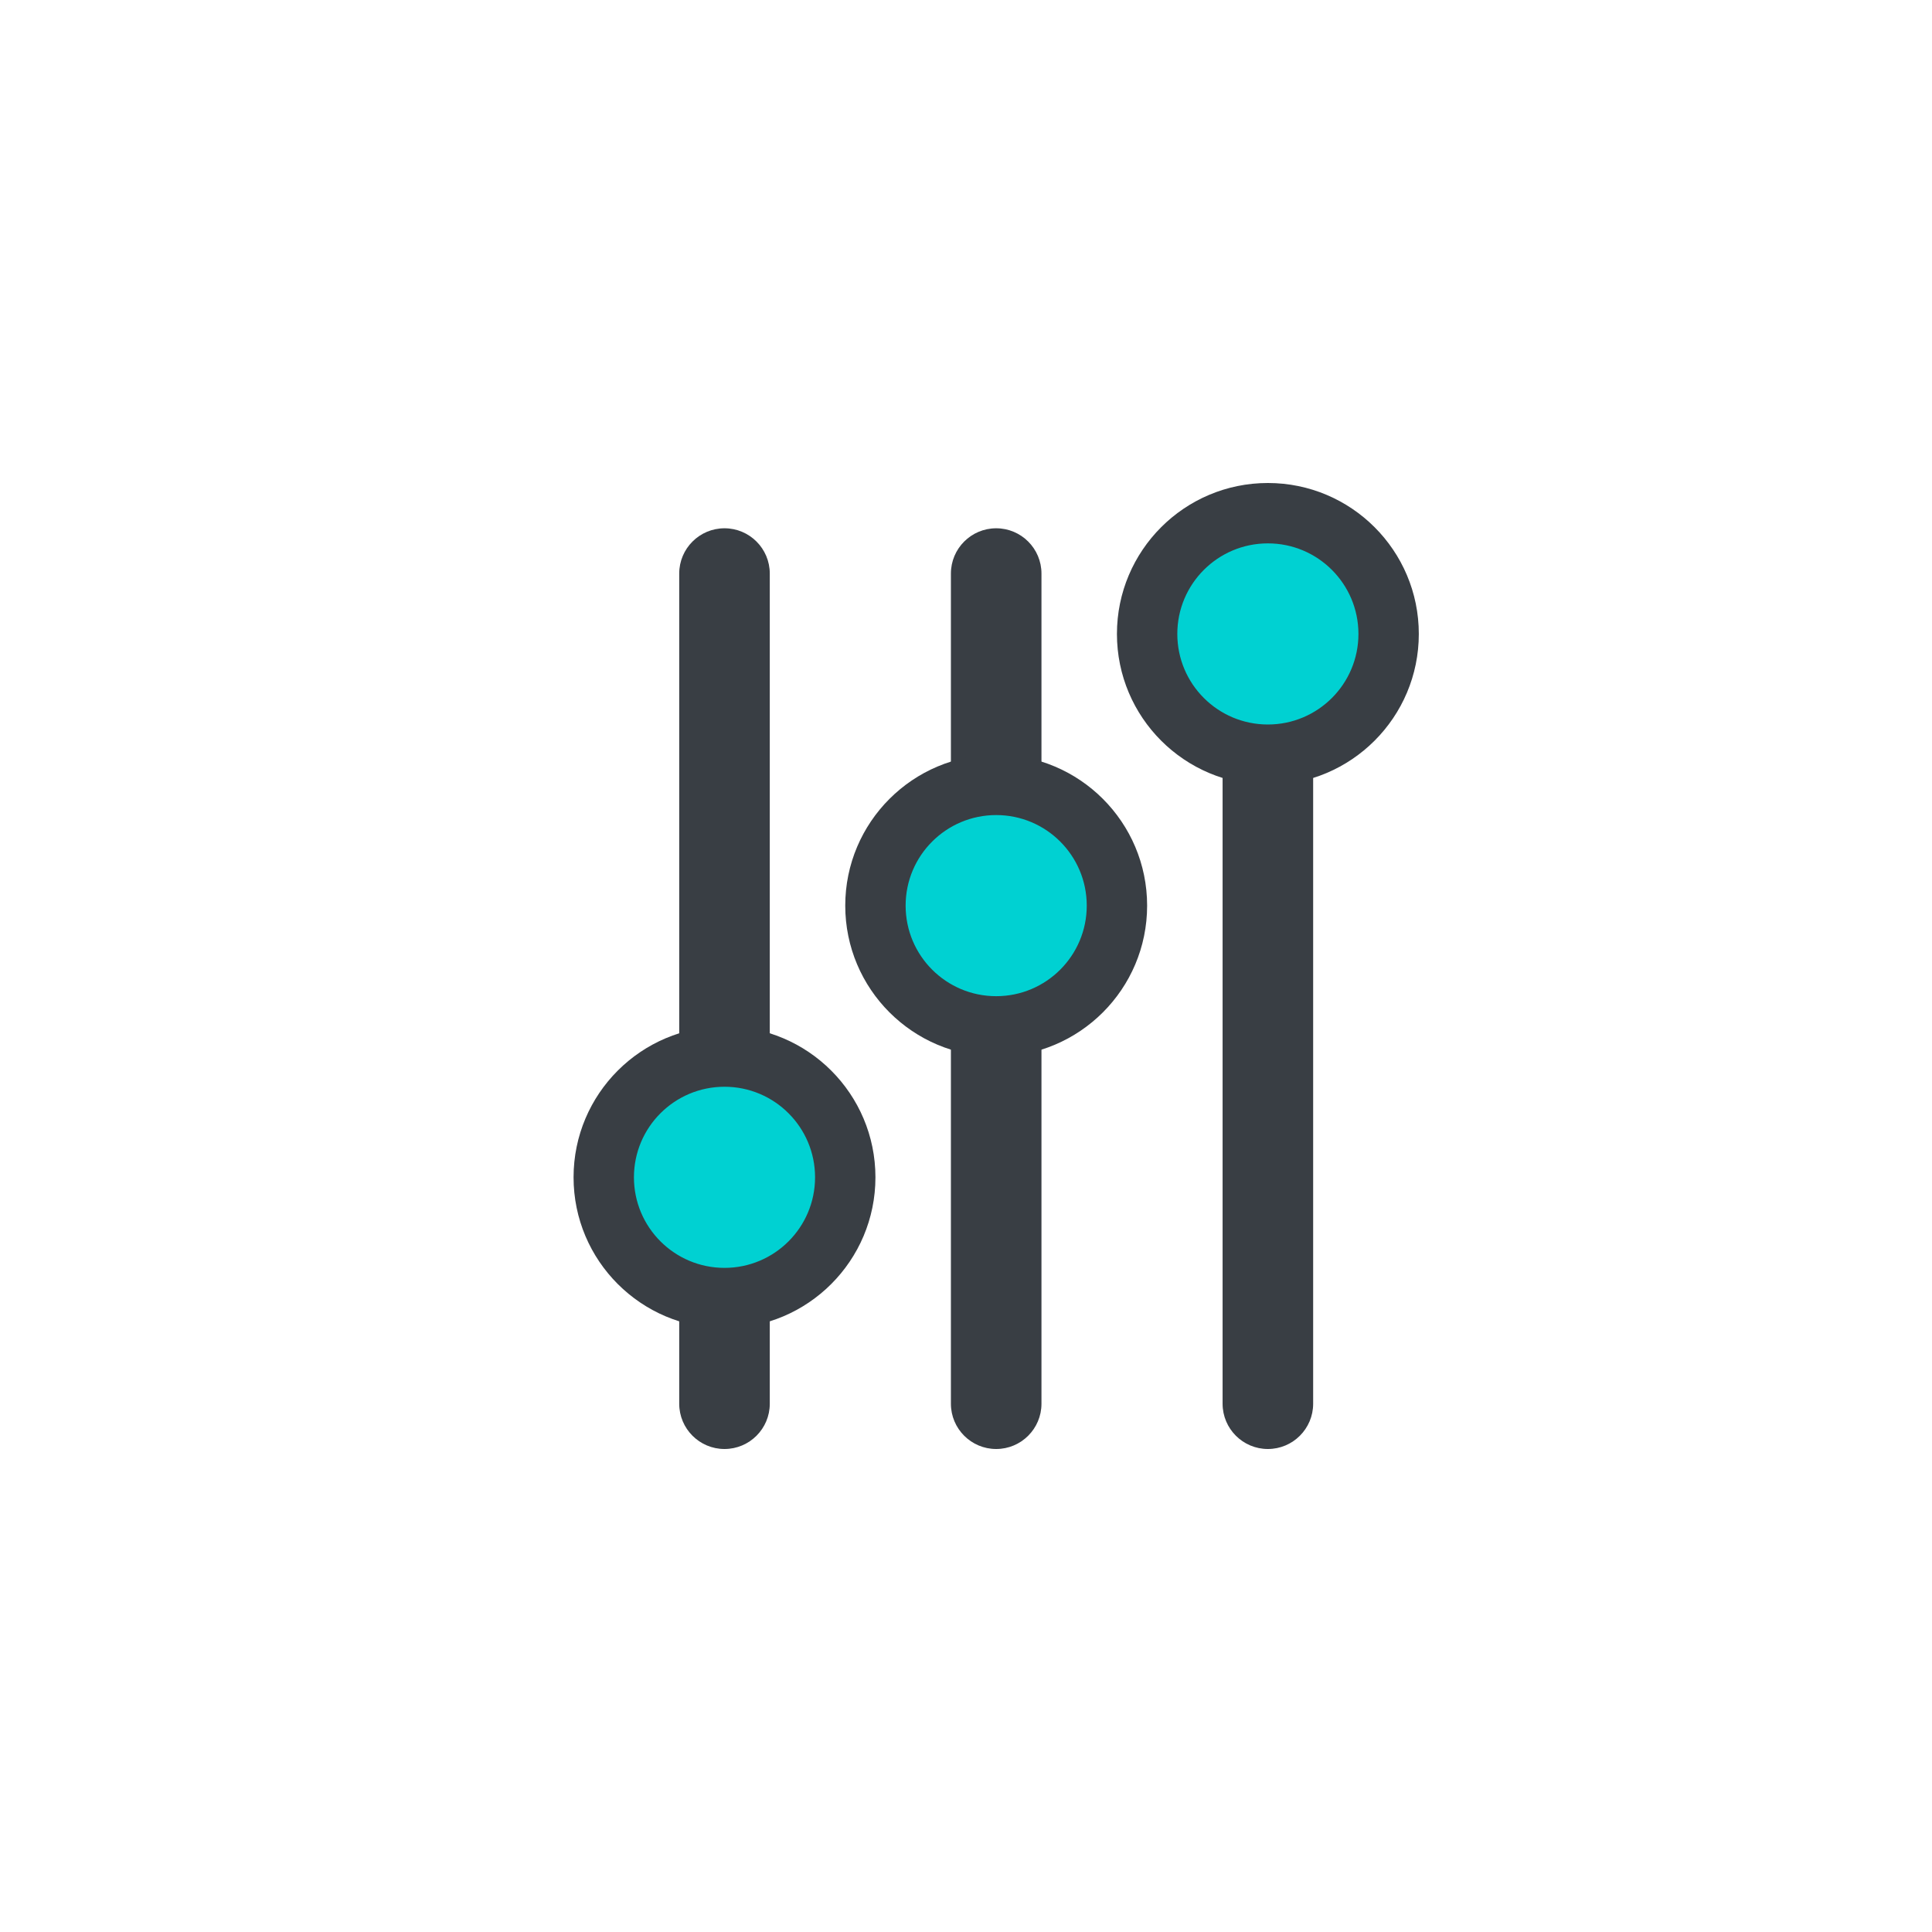
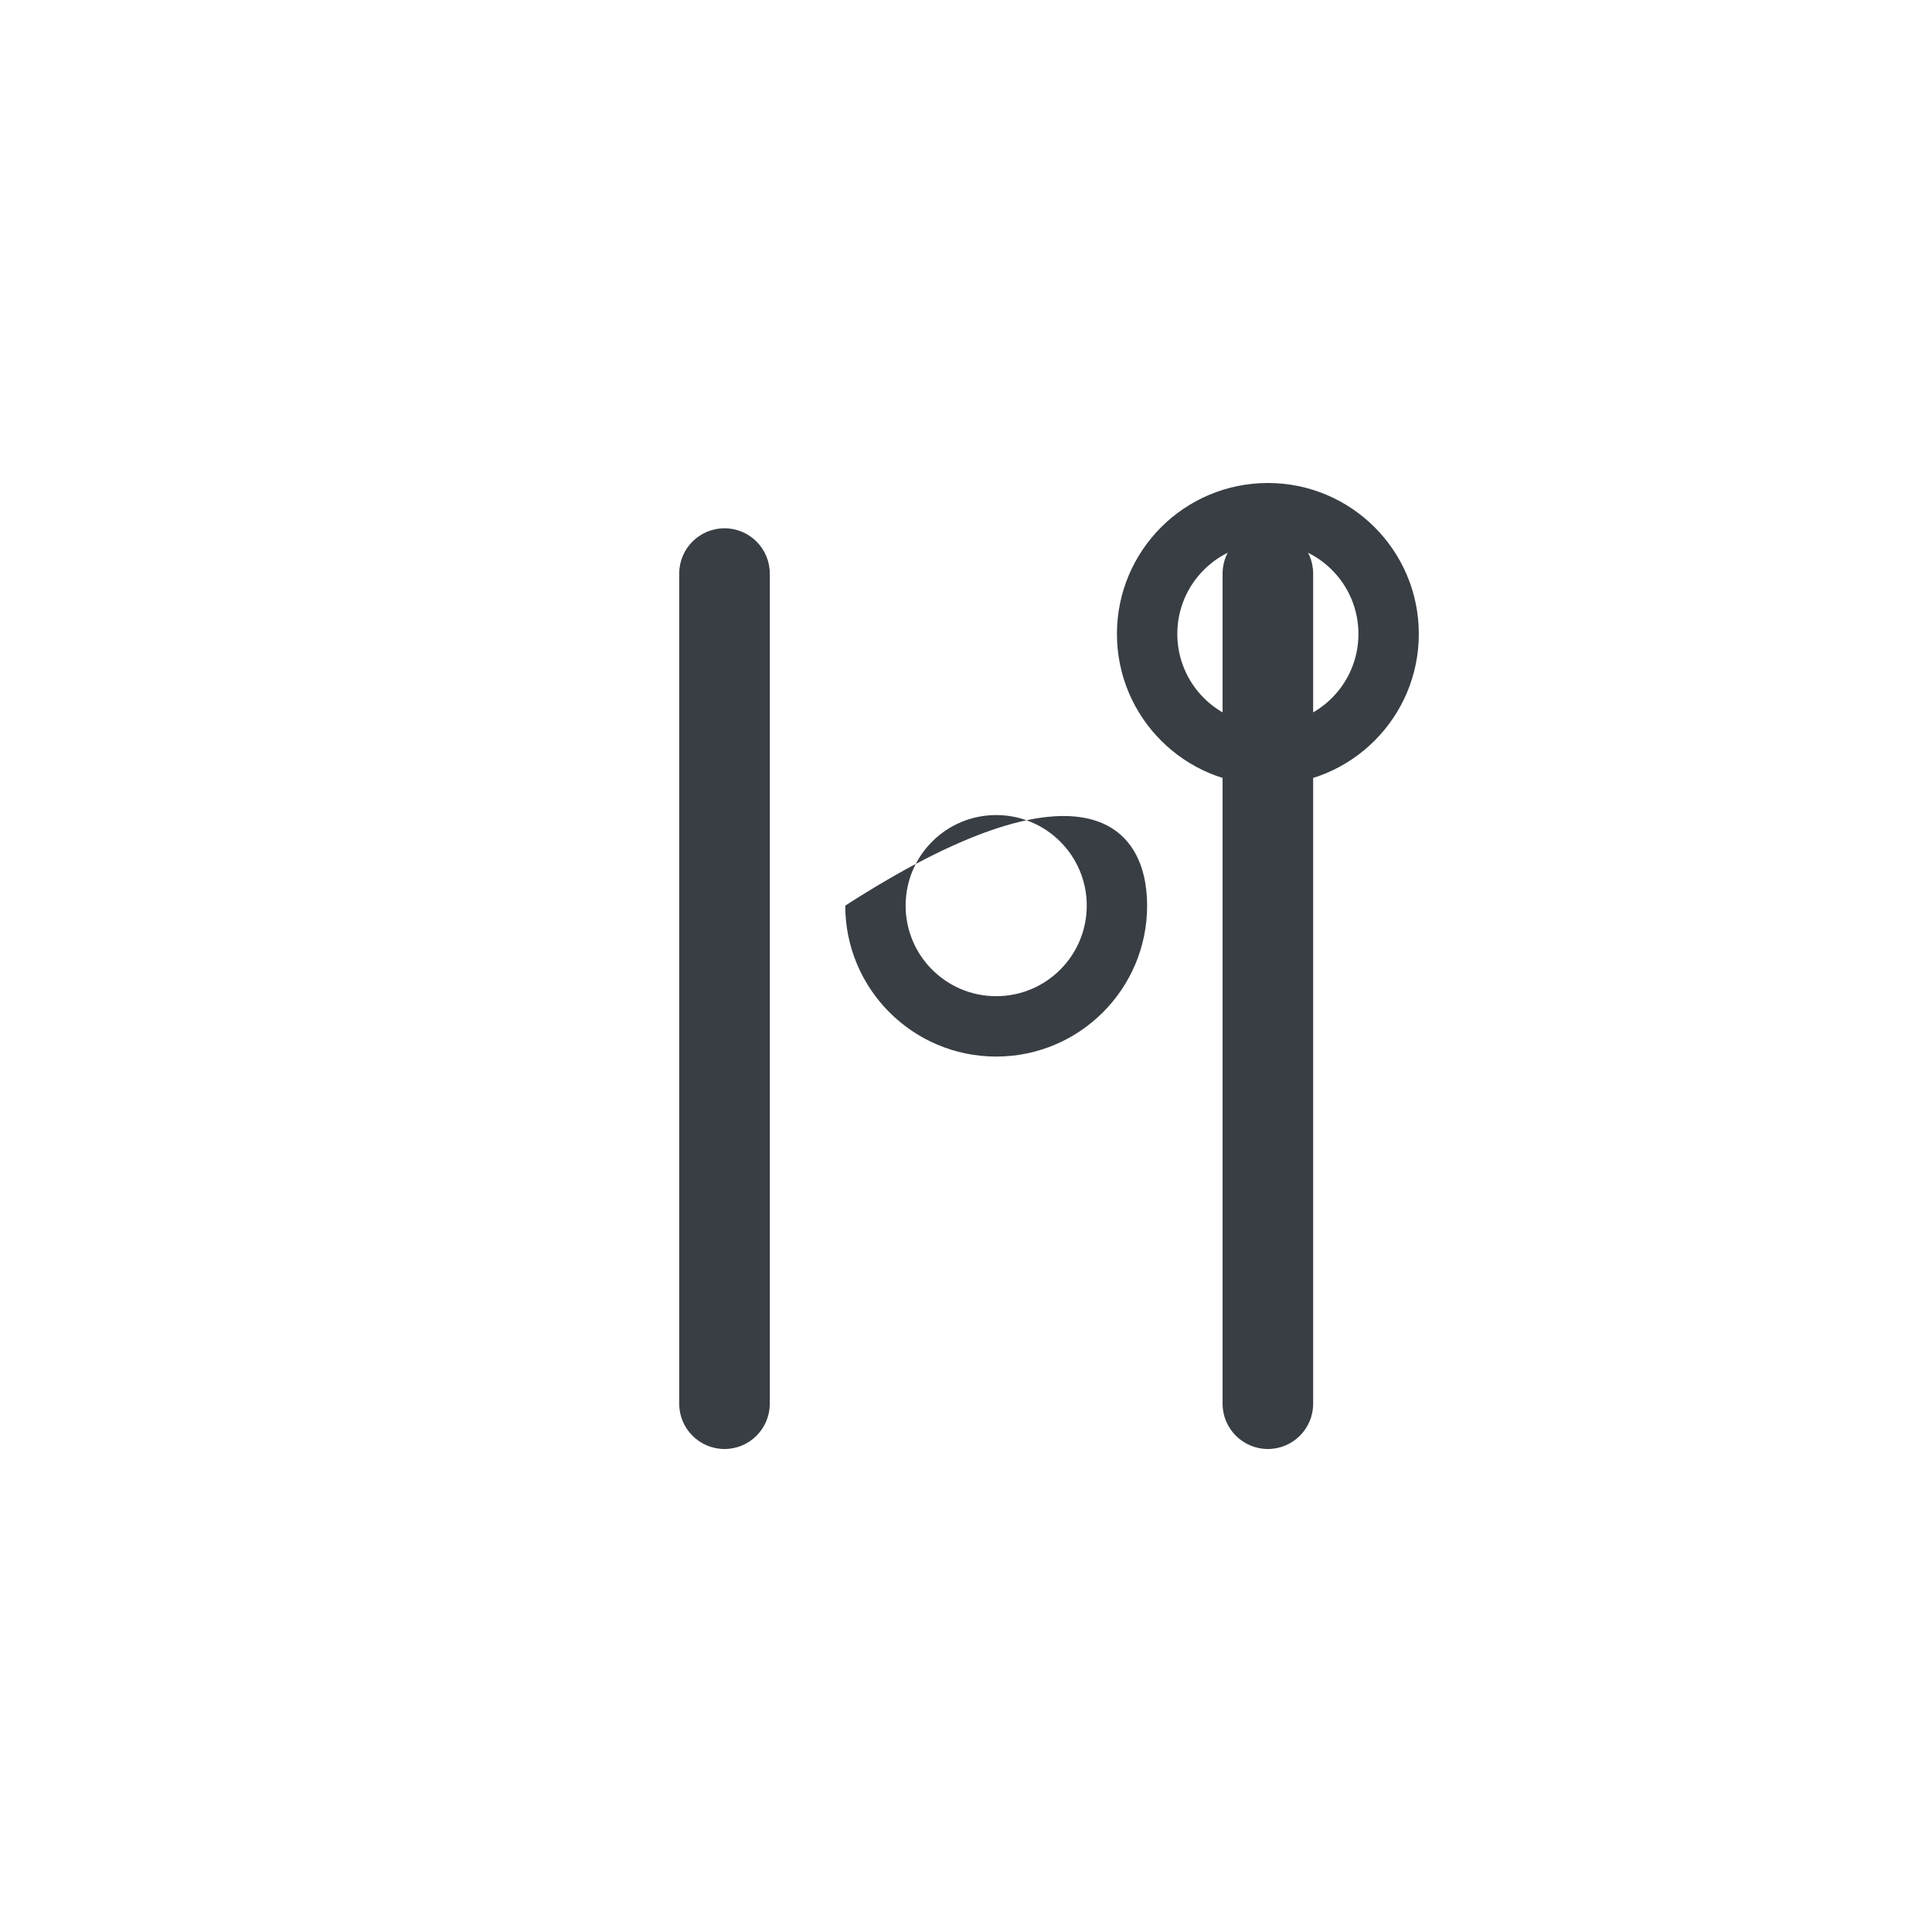
<svg xmlns="http://www.w3.org/2000/svg" width="64" height="64" viewBox="0 0 64 64" fill="none">
  <path fill-rule="evenodd" clip-rule="evenodd" d="M24 17.5C24.828 17.5 25.5 18.172 25.5 19V46.5C25.5 47.328 24.828 48 24 48C23.172 48 22.5 47.328 22.5 46.5V19C22.5 18.172 23.172 17.5 24 17.5Z" fill="#393E44" />
-   <path fill-rule="evenodd" clip-rule="evenodd" d="M33 17.5C33.828 17.5 34.5 18.172 34.5 19V46.5C34.5 47.328 33.828 48 33 48C32.172 48 31.5 47.328 31.5 46.5V19C31.5 18.172 32.172 17.5 33 17.5Z" fill="#393E44" />
  <path fill-rule="evenodd" clip-rule="evenodd" d="M42 17.5C42.828 17.5 43.5 18.172 43.5 19V46.5C43.5 47.328 42.828 48 42 48C41.172 48 40.5 47.328 40.5 46.5V19C40.5 18.172 41.172 17.5 42 17.5Z" fill="#393E44" />
-   <path d="M28 39C28 41.209 26.209 43 24 43C21.791 43 20 41.209 20 39C20 36.791 21.791 35 24 35C26.209 35 28 36.791 28 39Z" fill="#00D1D2" />
-   <path fill-rule="evenodd" clip-rule="evenodd" d="M24 36C22.343 36 21 37.343 21 39C21 40.657 22.343 42 24 42C25.657 42 27 40.657 27 39C27 37.343 25.657 36 24 36ZM19 39C19 36.239 21.239 34 24 34C26.761 34 29 36.239 29 39C29 41.761 26.761 44 24 44C21.239 44 19 41.761 19 39Z" fill="#393E44" />
-   <path d="M46 21C46 23.209 44.209 25 42 25C39.791 25 38 23.209 38 21C38 18.791 39.791 17 42 17C44.209 17 46 18.791 46 21Z" fill="#00D1D2" />
  <path fill-rule="evenodd" clip-rule="evenodd" d="M42 18C40.343 18 39 19.343 39 21C39 22.657 40.343 24 42 24C43.657 24 45 22.657 45 21C45 19.343 43.657 18 42 18ZM37 21C37 18.239 39.239 16 42 16C44.761 16 47 18.239 47 21C47 23.761 44.761 26 42 26C39.239 26 37 23.761 37 21Z" fill="#393E44" />
-   <path d="M37 30C37 32.209 35.209 34 33 34C30.791 34 29 32.209 29 30C29 27.791 30.791 26 33 26C35.209 26 37 27.791 37 30Z" fill="#00D1D2" />
-   <path fill-rule="evenodd" clip-rule="evenodd" d="M33 27C31.343 27 30 28.343 30 30C30 31.657 31.343 33 33 33C34.657 33 36 31.657 36 30C36 28.343 34.657 27 33 27ZM28 30C28 27.239 30.239 25 33 25C35.761 25 38 27.239 38 30C38 32.761 35.761 35 33 35C30.239 35 28 32.761 28 30Z" fill="#393E44" />
+   <path fill-rule="evenodd" clip-rule="evenodd" d="M33 27C31.343 27 30 28.343 30 30C30 31.657 31.343 33 33 33C34.657 33 36 31.657 36 30C36 28.343 34.657 27 33 27ZM28 30C35.761 25 38 27.239 38 30C38 32.761 35.761 35 33 35C30.239 35 28 32.761 28 30Z" fill="#393E44" />
</svg>